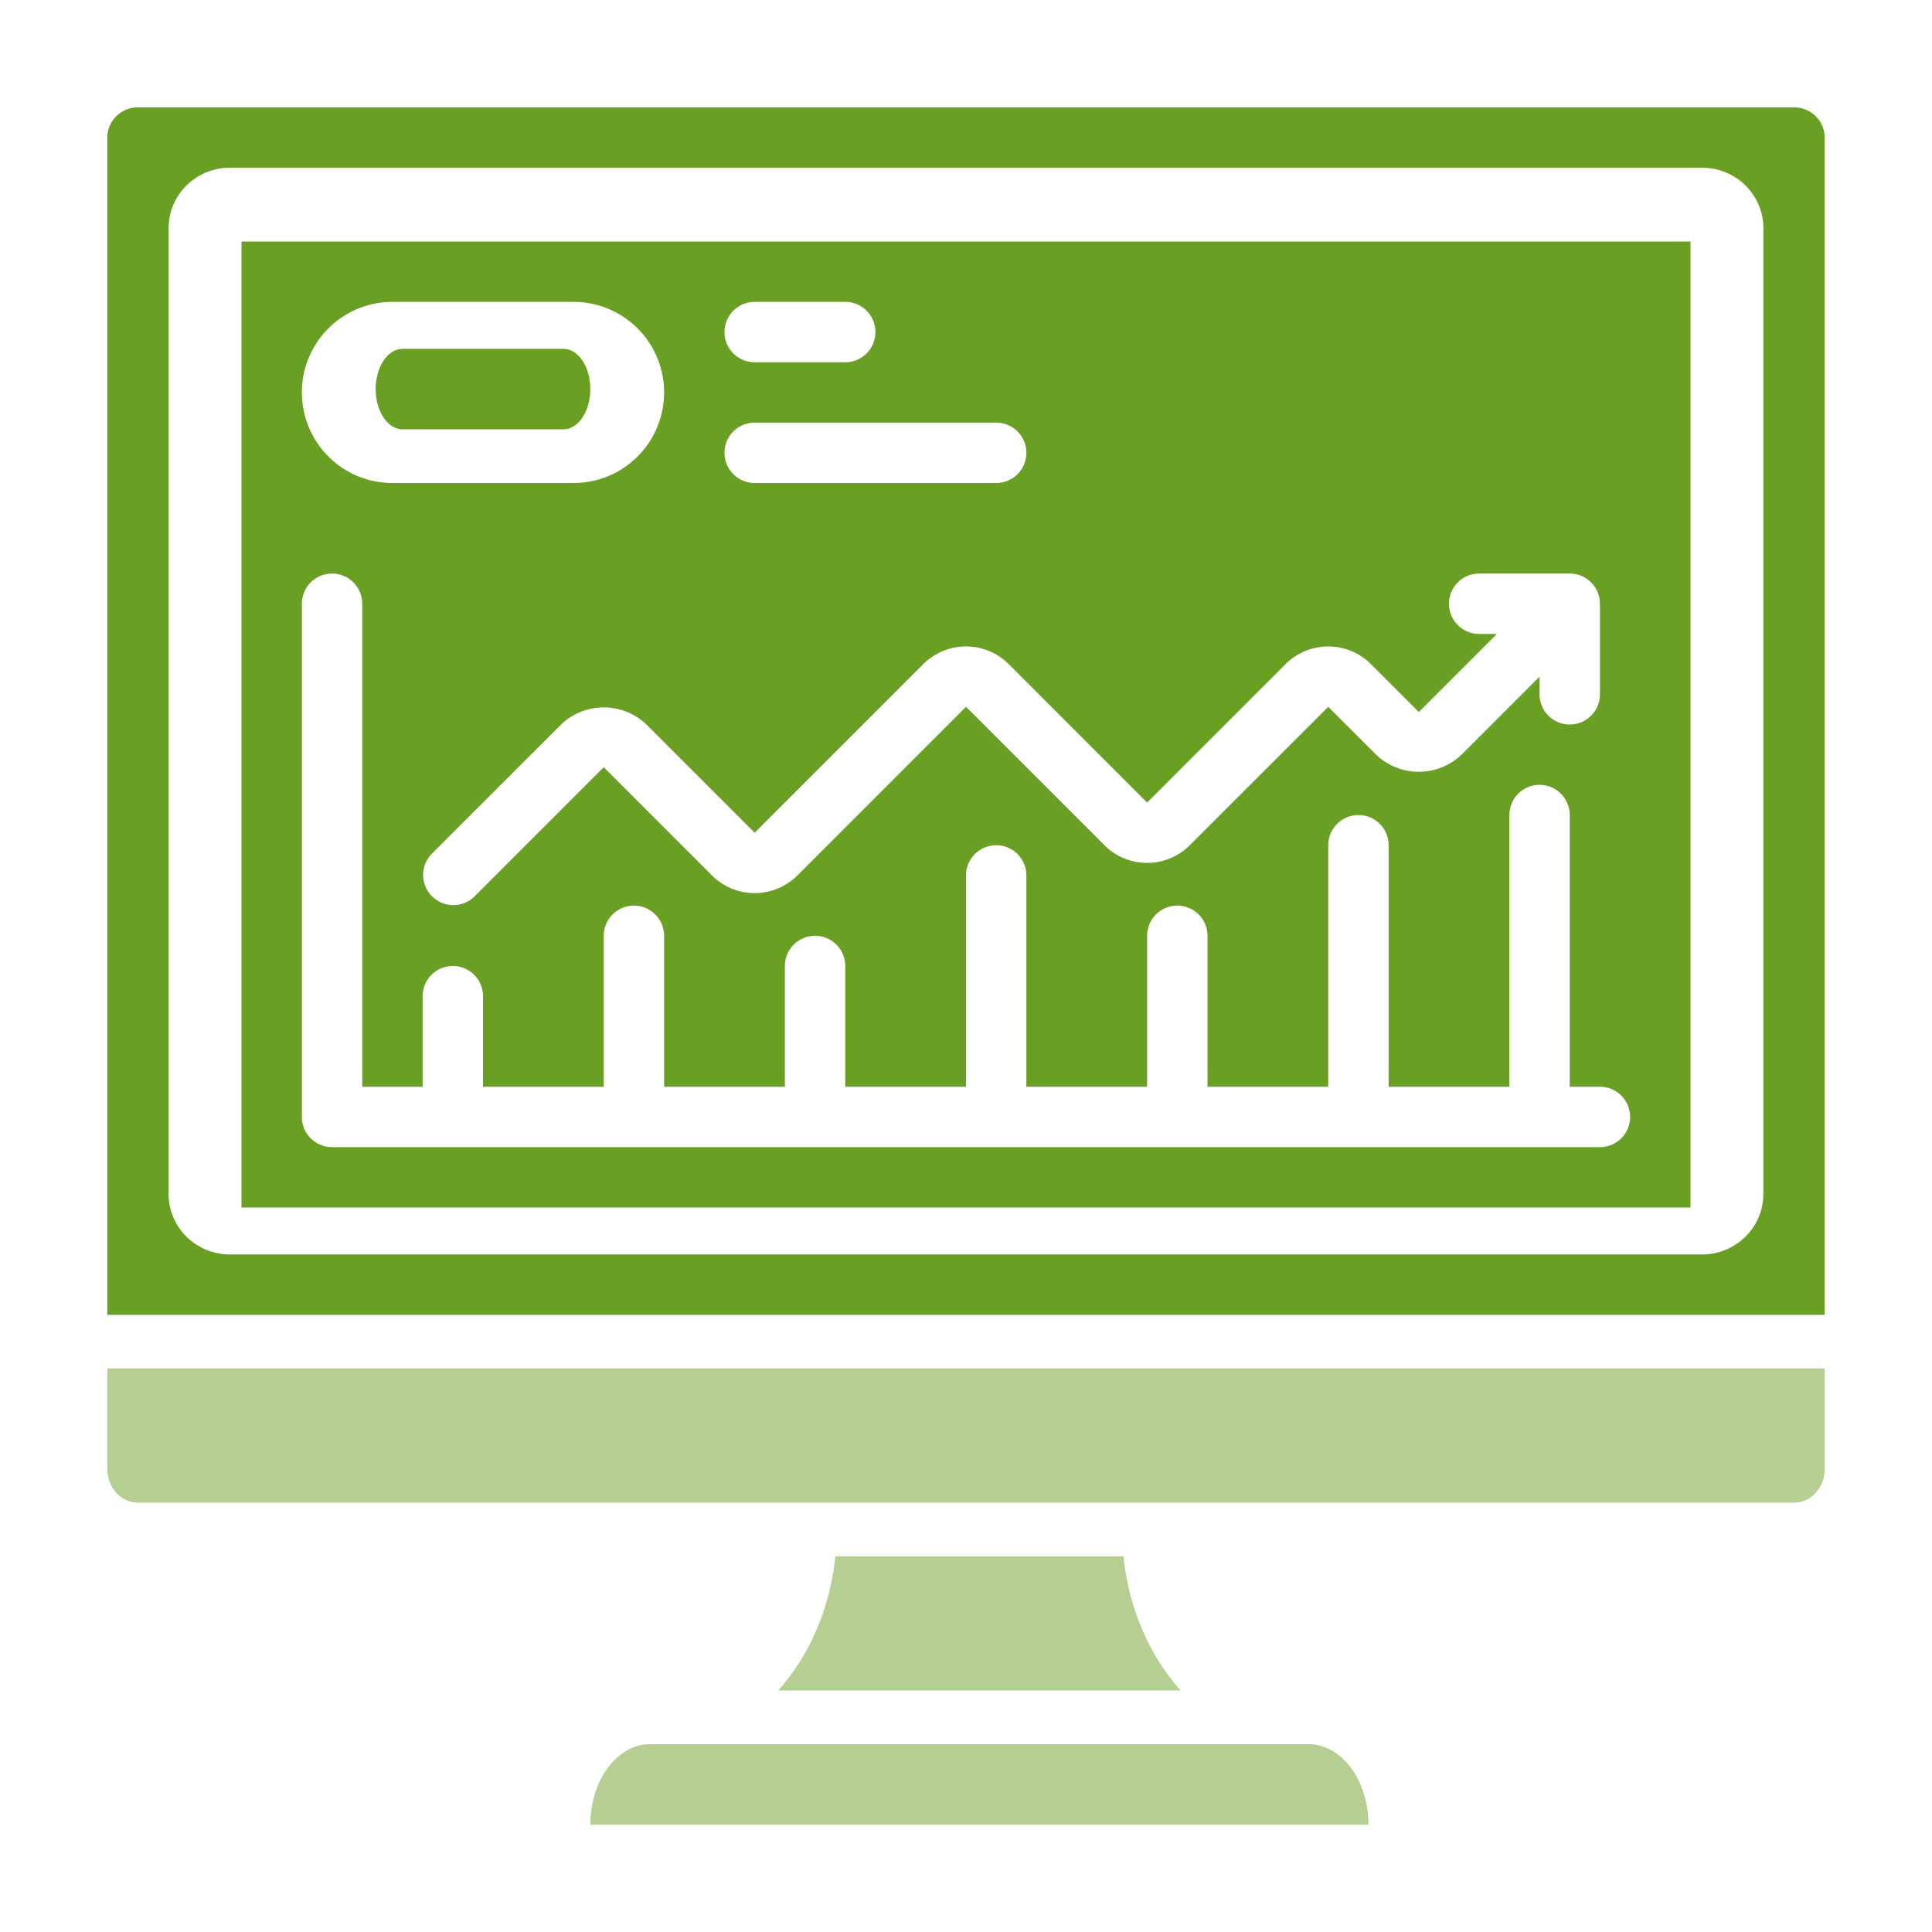
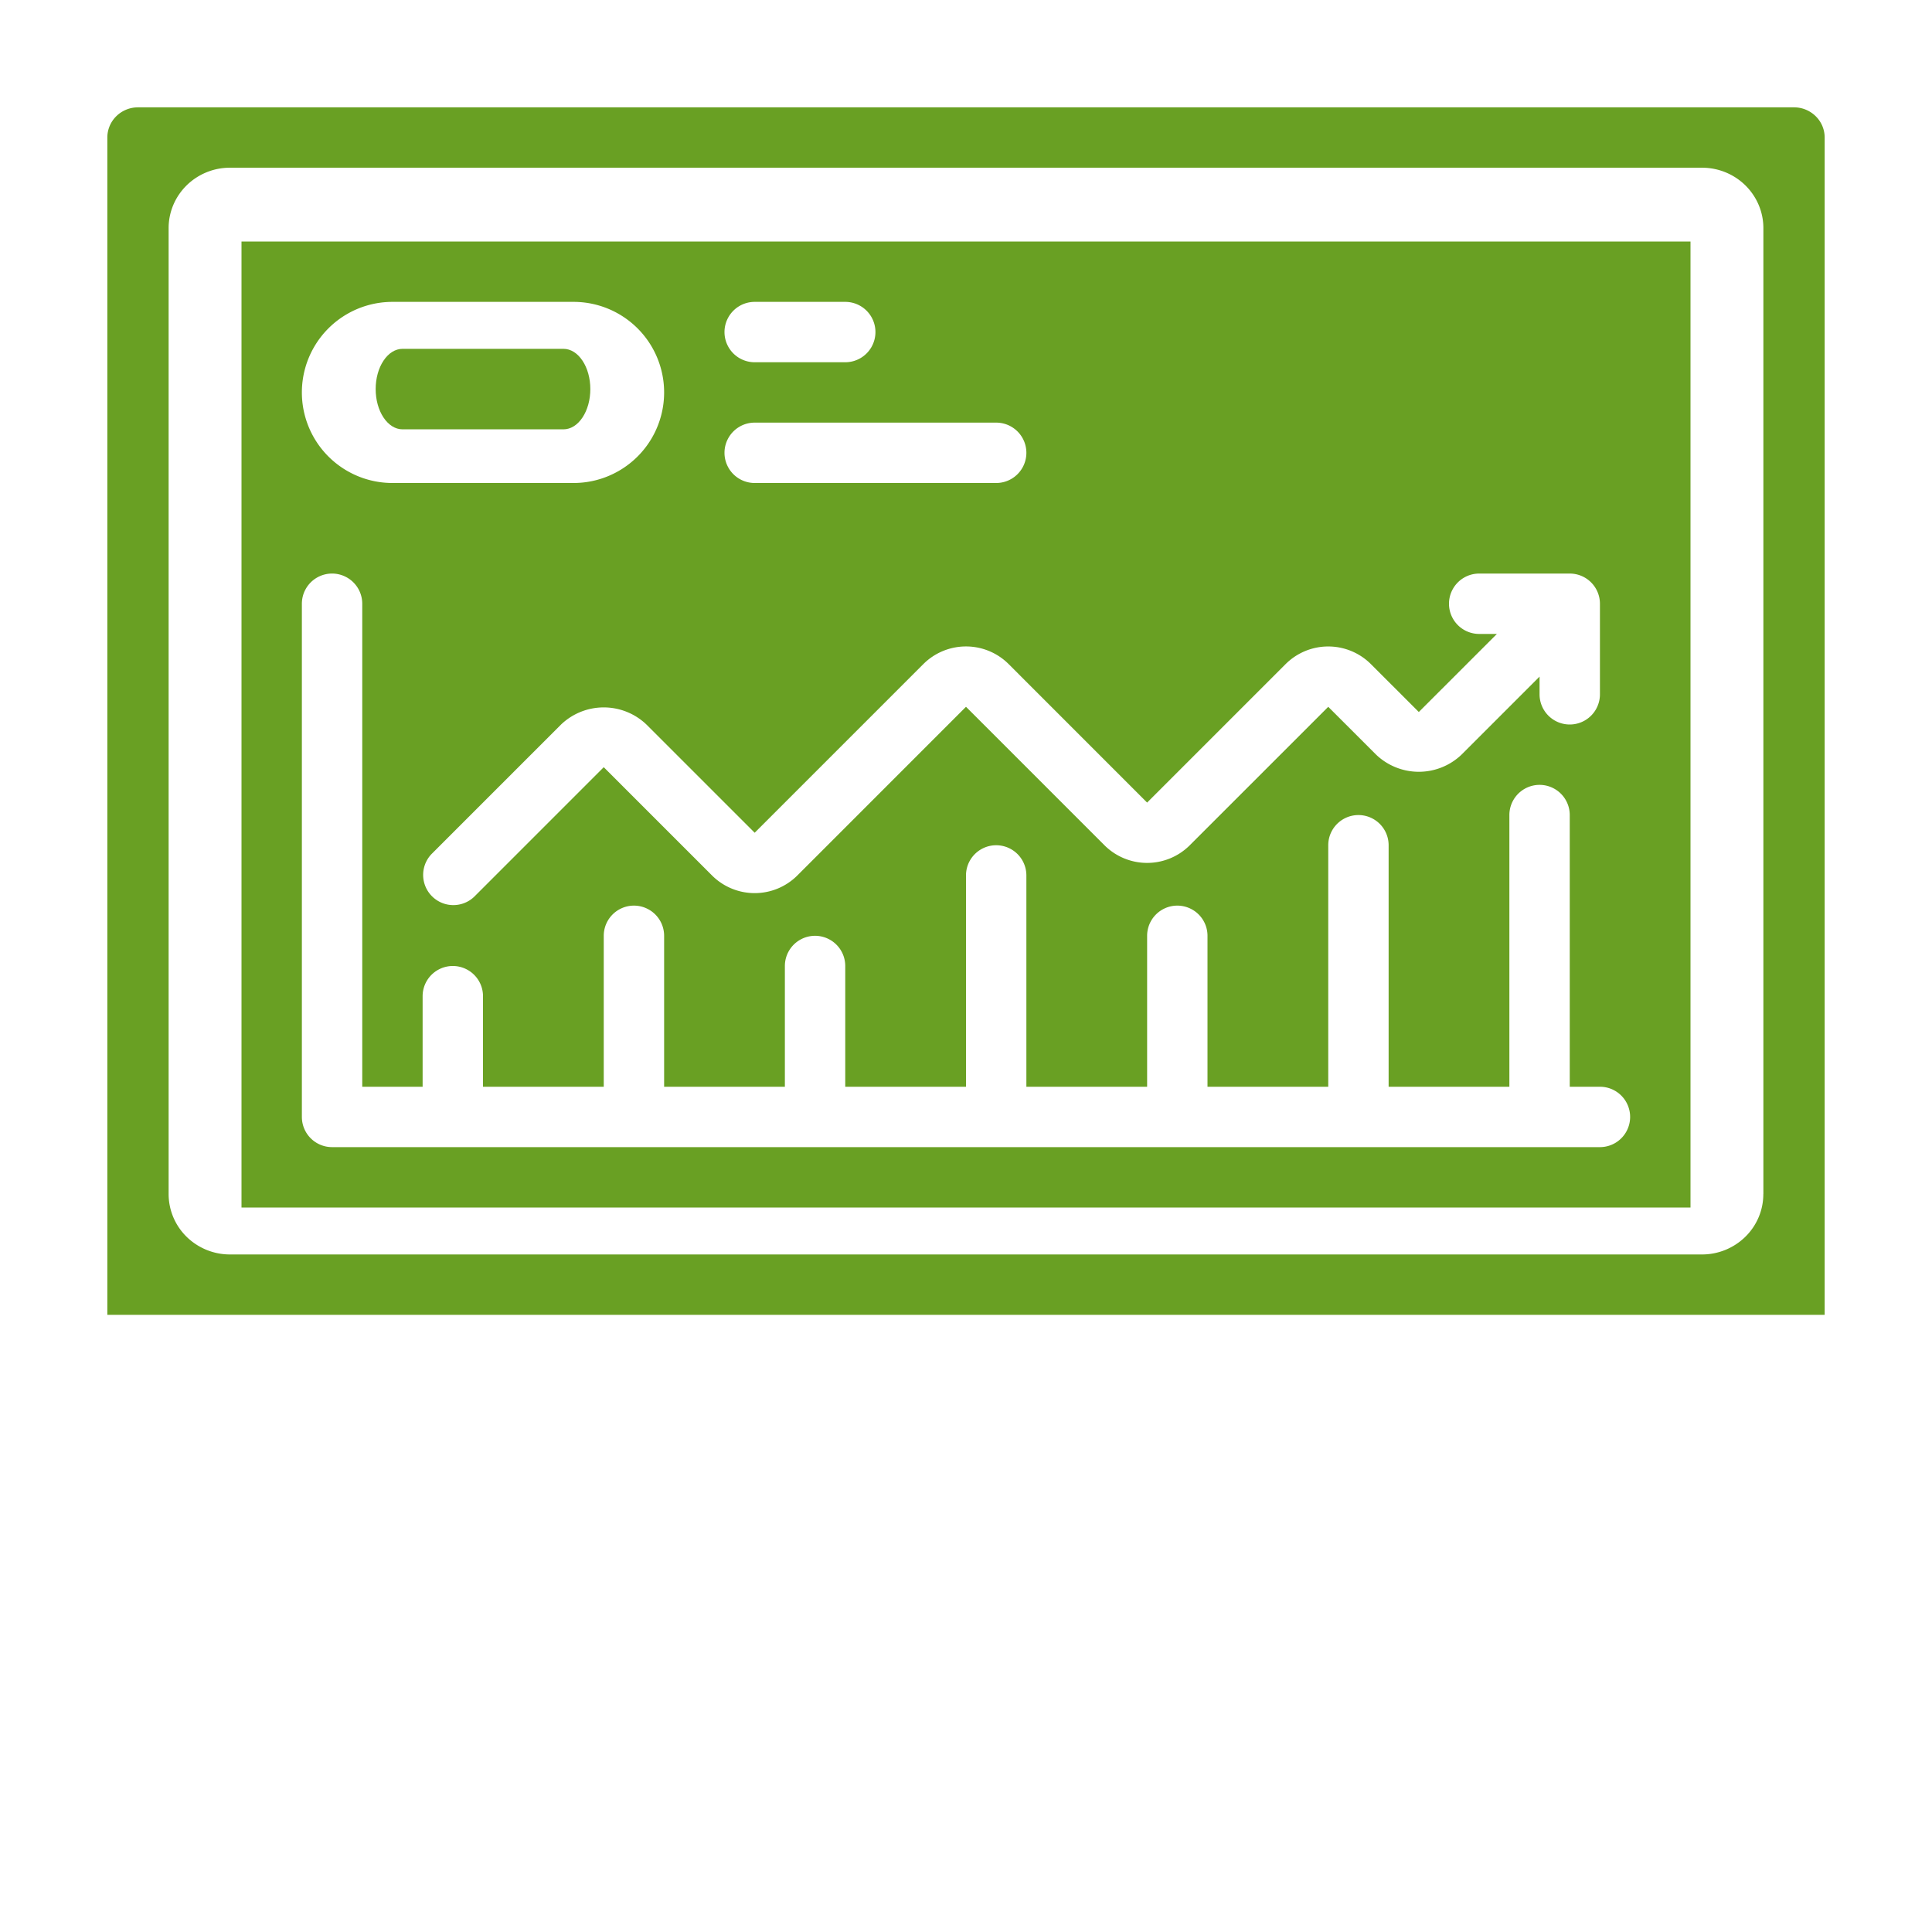
<svg xmlns="http://www.w3.org/2000/svg" width="72" height="72" fill="none">
  <path d="M9 45h54V9H9v36zm38.91-20.25a2.25 2.25 0 013.18 0l1.785 1.784 2.91-2.909h-.66a1.125 1.125 0 110-2.25H58.5a1.125 1.125 0 011.125 1.125v3.375a1.125 1.125 0 11-2.25 0v-.66l-2.91 2.91a2.303 2.303 0 01-3.18 0L49.5 26.341 44.34 31.5a2.25 2.25 0 01-3.18 0L36 26.34l-6.284 6.285a2.25 2.25 0 01-3.182 0L22.5 28.591l-4.83 4.83a1.125 1.125 0 01-1.59-1.591L20.91 27a2.303 2.303 0 013.18 0l4.035 4.034 6.284-6.284a2.25 2.25 0 013.182 0l5.159 5.16 5.16-5.16zm-19.785-13.5H31.5a1.125 1.125 0 110 2.25h-3.375a1.125 1.125 0 110-2.25zm0 4.5h9a1.125 1.125 0 110 2.25h-9a1.125 1.125 0 110-2.25zm-13.5-4.5h6.75a3.375 3.375 0 010 6.75h-6.75a3.375 3.375 0 010-6.75zM11.25 22.5a1.125 1.125 0 112.25 0v18h2.25v-3.375a1.125 1.125 0 112.25 0V40.5h4.5v-5.625a1.125 1.125 0 112.25 0V40.5h4.5V36a1.125 1.125 0 112.25 0v4.5H36v-7.875a1.125 1.125 0 112.25 0V40.5h4.5v-5.625a1.125 1.125 0 112.25 0V40.5h4.5v-9a1.125 1.125 0 112.25 0v9h4.5V30.375a1.125 1.125 0 112.25 0V40.5h1.125a1.125 1.125 0 110 2.25h-47.25a1.125 1.125 0 01-1.125-1.125V22.5z" fill="#69A023" />
  <path d="M15 16h6c.265 0 .52-.158.707-.44.188-.28.293-.662.293-1.06s-.105-.78-.293-1.06c-.187-.282-.442-.44-.707-.44h-6c-.265 0-.52.158-.707.44-.188.28-.293.662-.293 1.06s.105.78.293 1.06c.187.282.442.44.707.44z" fill="#69A023" />
  <path d="M66.857 4H5.143c-.303 0-.594.119-.808.33A1.116 1.116 0 004 5.125V49h64V5.125c0-.298-.12-.585-.335-.795a1.152 1.152 0 00-.808-.33zm-1.143 40.5c0 .597-.24 1.169-.67 1.591a2.304 2.304 0 01-1.615.659H8.57a2.305 2.305 0 01-1.616-.659 2.233 2.233 0 01-.67-1.591v-36c0-.597.242-1.169.67-1.591A2.304 2.304 0 018.57 6.25h54.86c.606 0 1.187.237 1.616.659.428.422.67.994.67 1.591v36z" fill="#69A023" />
-   <path d="M4 54.75c0 .331.12.65.335.884.214.234.505.366.808.366h61.714c.303 0 .594-.132.808-.366A1.31 1.31 0 0068 54.75V51H4v3.75zM22 68h29c-.002-.795-.237-1.557-.655-2.12-.418-.561-.985-.878-1.576-.88H24.231c-.592 0-1.16.316-1.578.879C22.235 66.44 22 67.204 22 68zm9.132-10c-.195 1.91-.95 3.678-2.132 5h15c-1.183-1.322-1.937-3.09-2.132-5H31.132z" fill="#B4CF91" />
</svg>